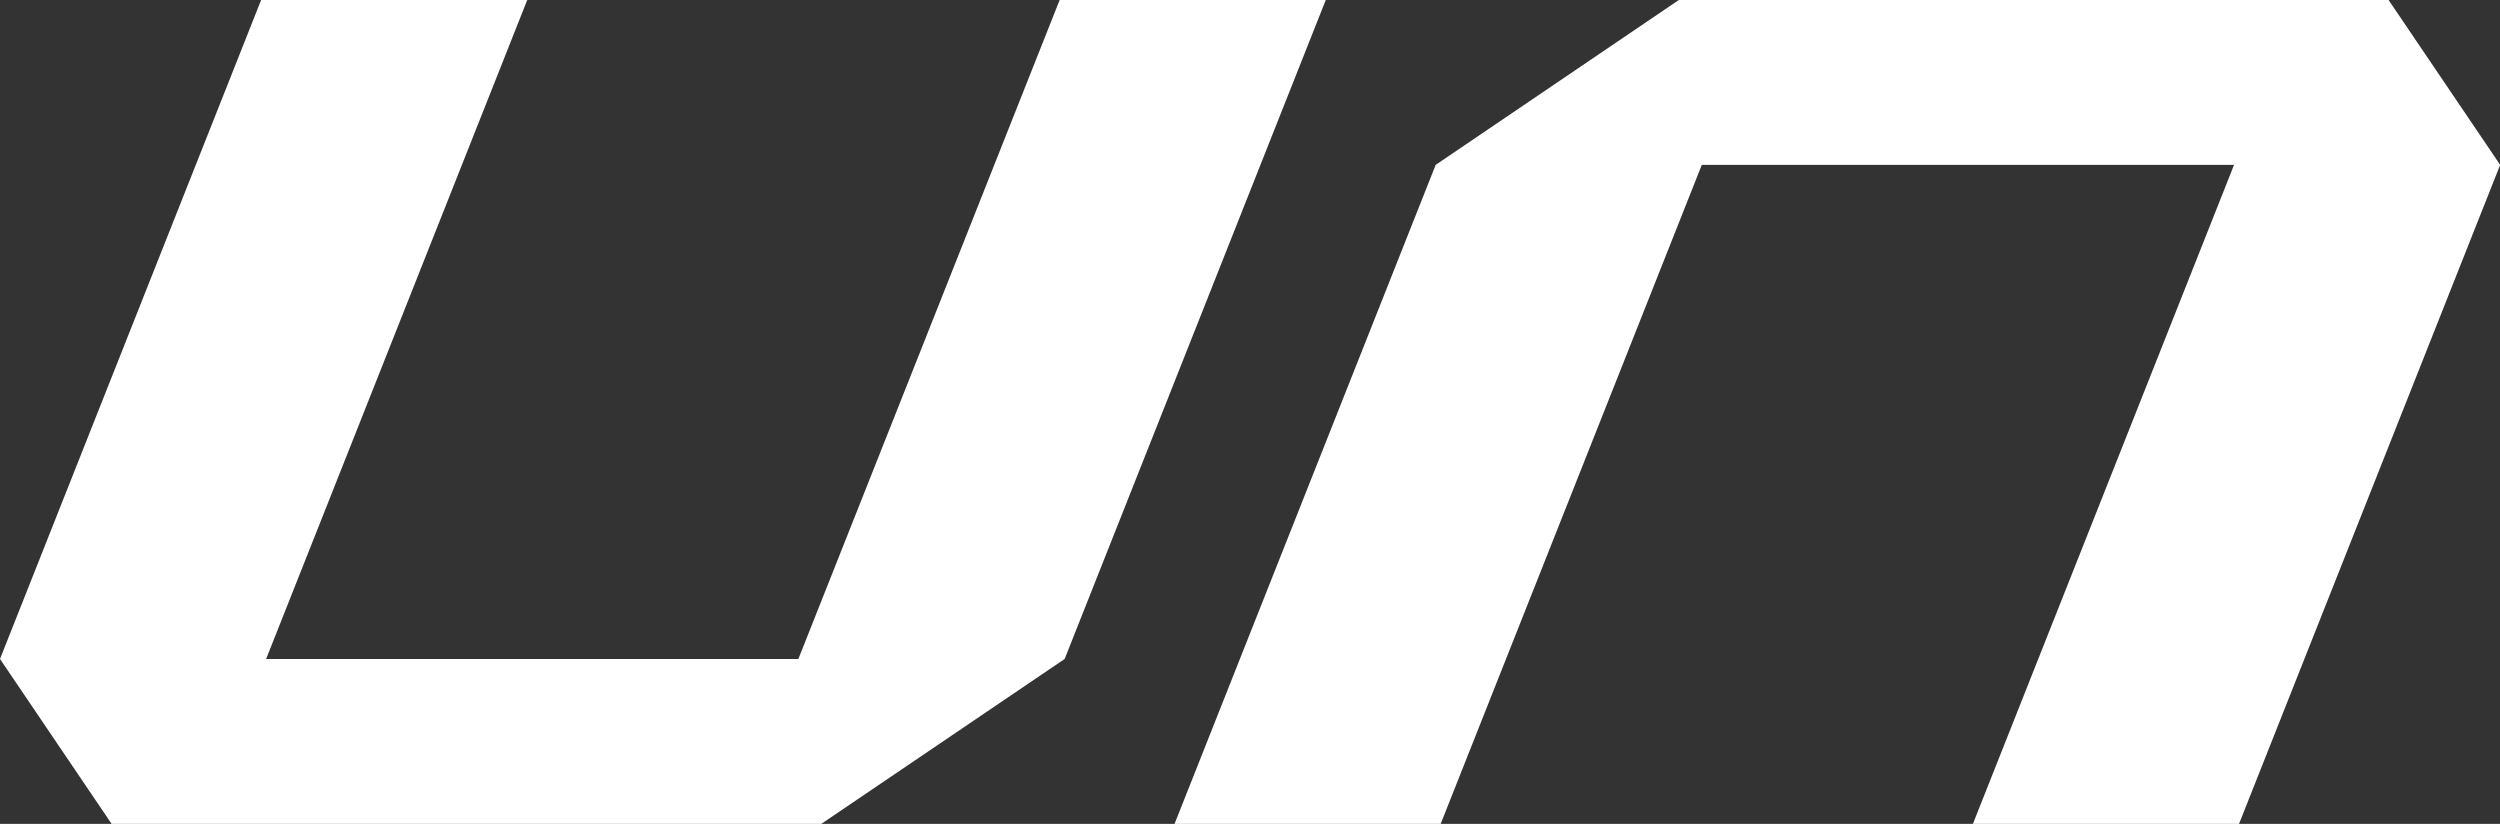
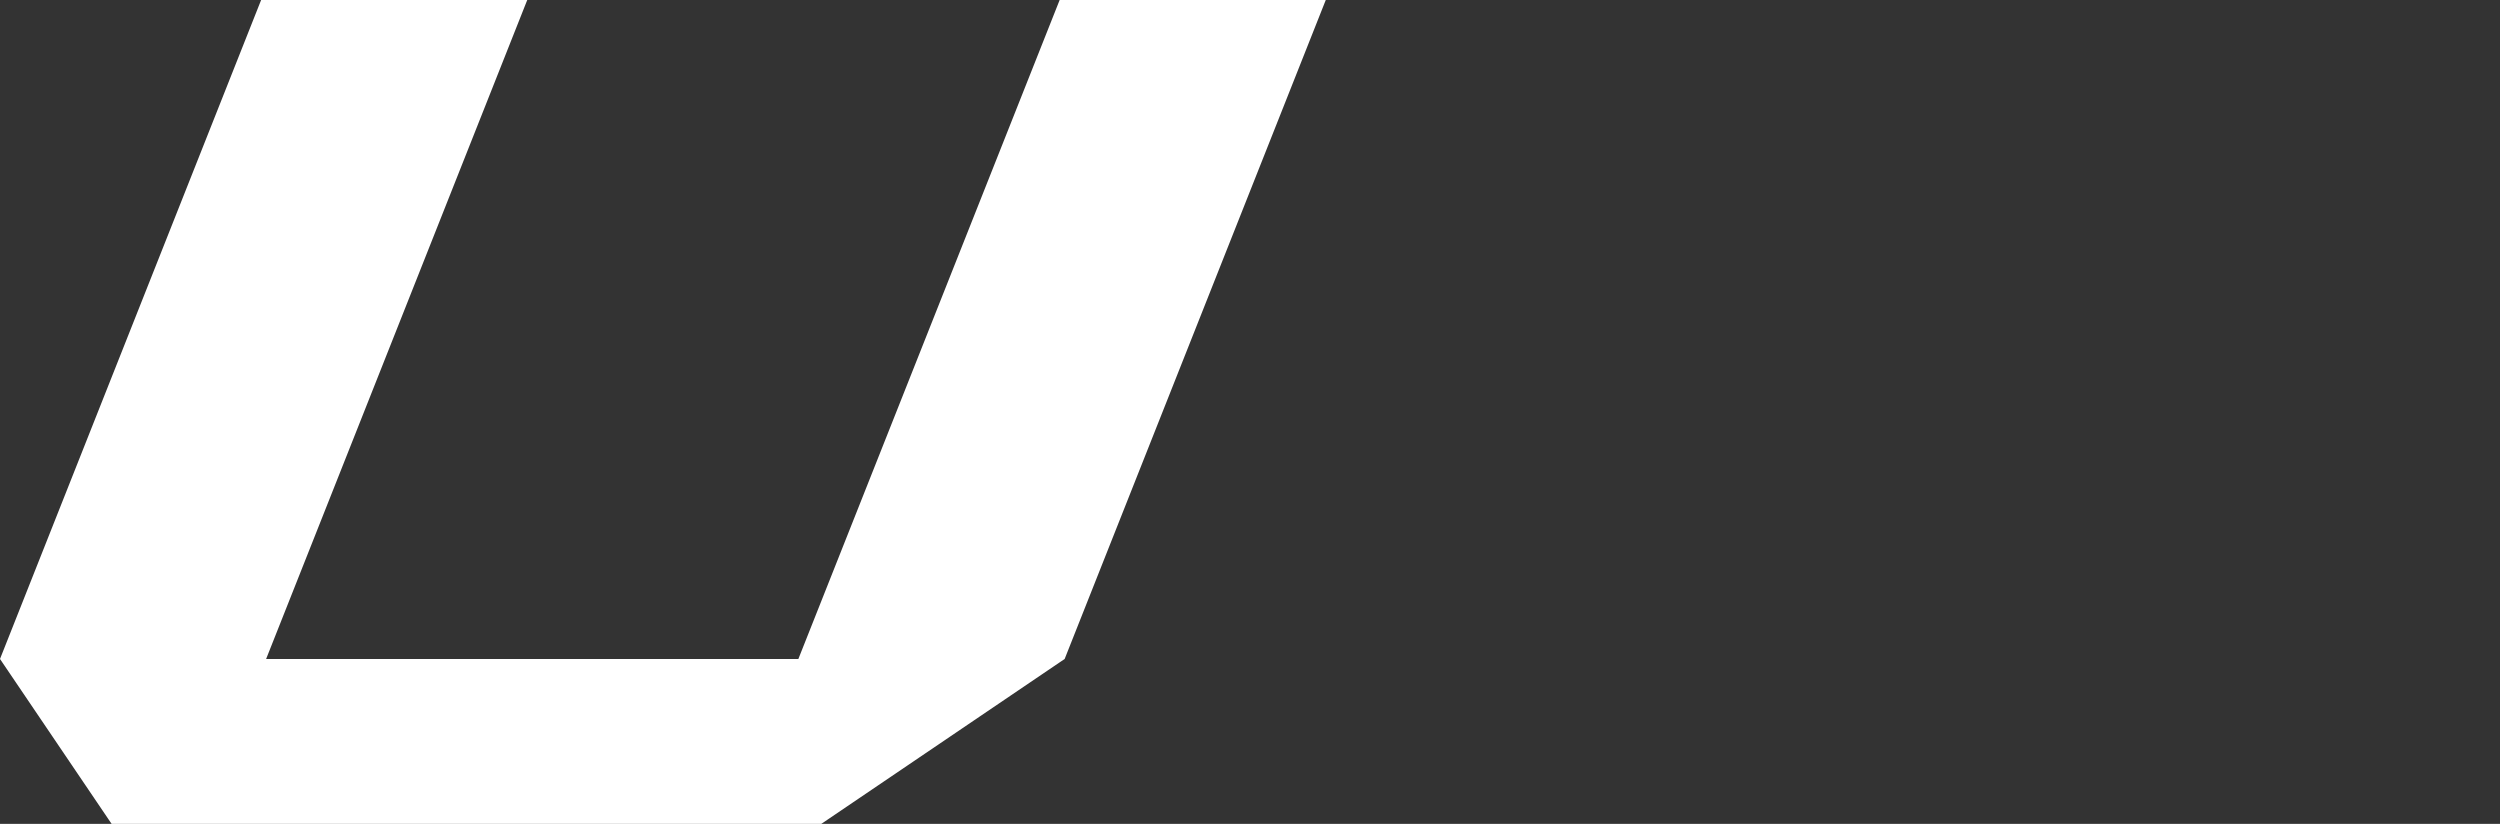
<svg xmlns="http://www.w3.org/2000/svg" viewBox="0 0 150.12 49.47" data-name="Layer 1" id="Layer_1">
  <rect x="0" y="0" width="150.12" height="49.47" fill="#333333" stroke="none" />
  <defs>
    <style>
      .cls-1 {
        fill: #fff;
      }
    </style>
  </defs>
-   <path d="M6.7,49.47L0,39.57,15.68,0h15.98l-15.68,39.57h31.96L63.63,0h15.98l-15.68,39.57-14.61,9.9H6.7Z" class="cls-1" />
-   <path d="M143.43,0l6.7,9.9-15.68,39.57h-15.98s15.68-39.57,15.68-39.57h-31.96s-15.68,39.57-15.68,39.57h-15.98s15.68-39.57,15.68-39.57L100.81,0h42.62Z" class="cls-1" />
+   <path d="M6.7,49.47L0,39.57,15.68,0h15.98l-15.68,39.57h31.96L63.63,0h15.98l-15.68,39.57-14.61,9.9Z" class="cls-1" />
</svg>